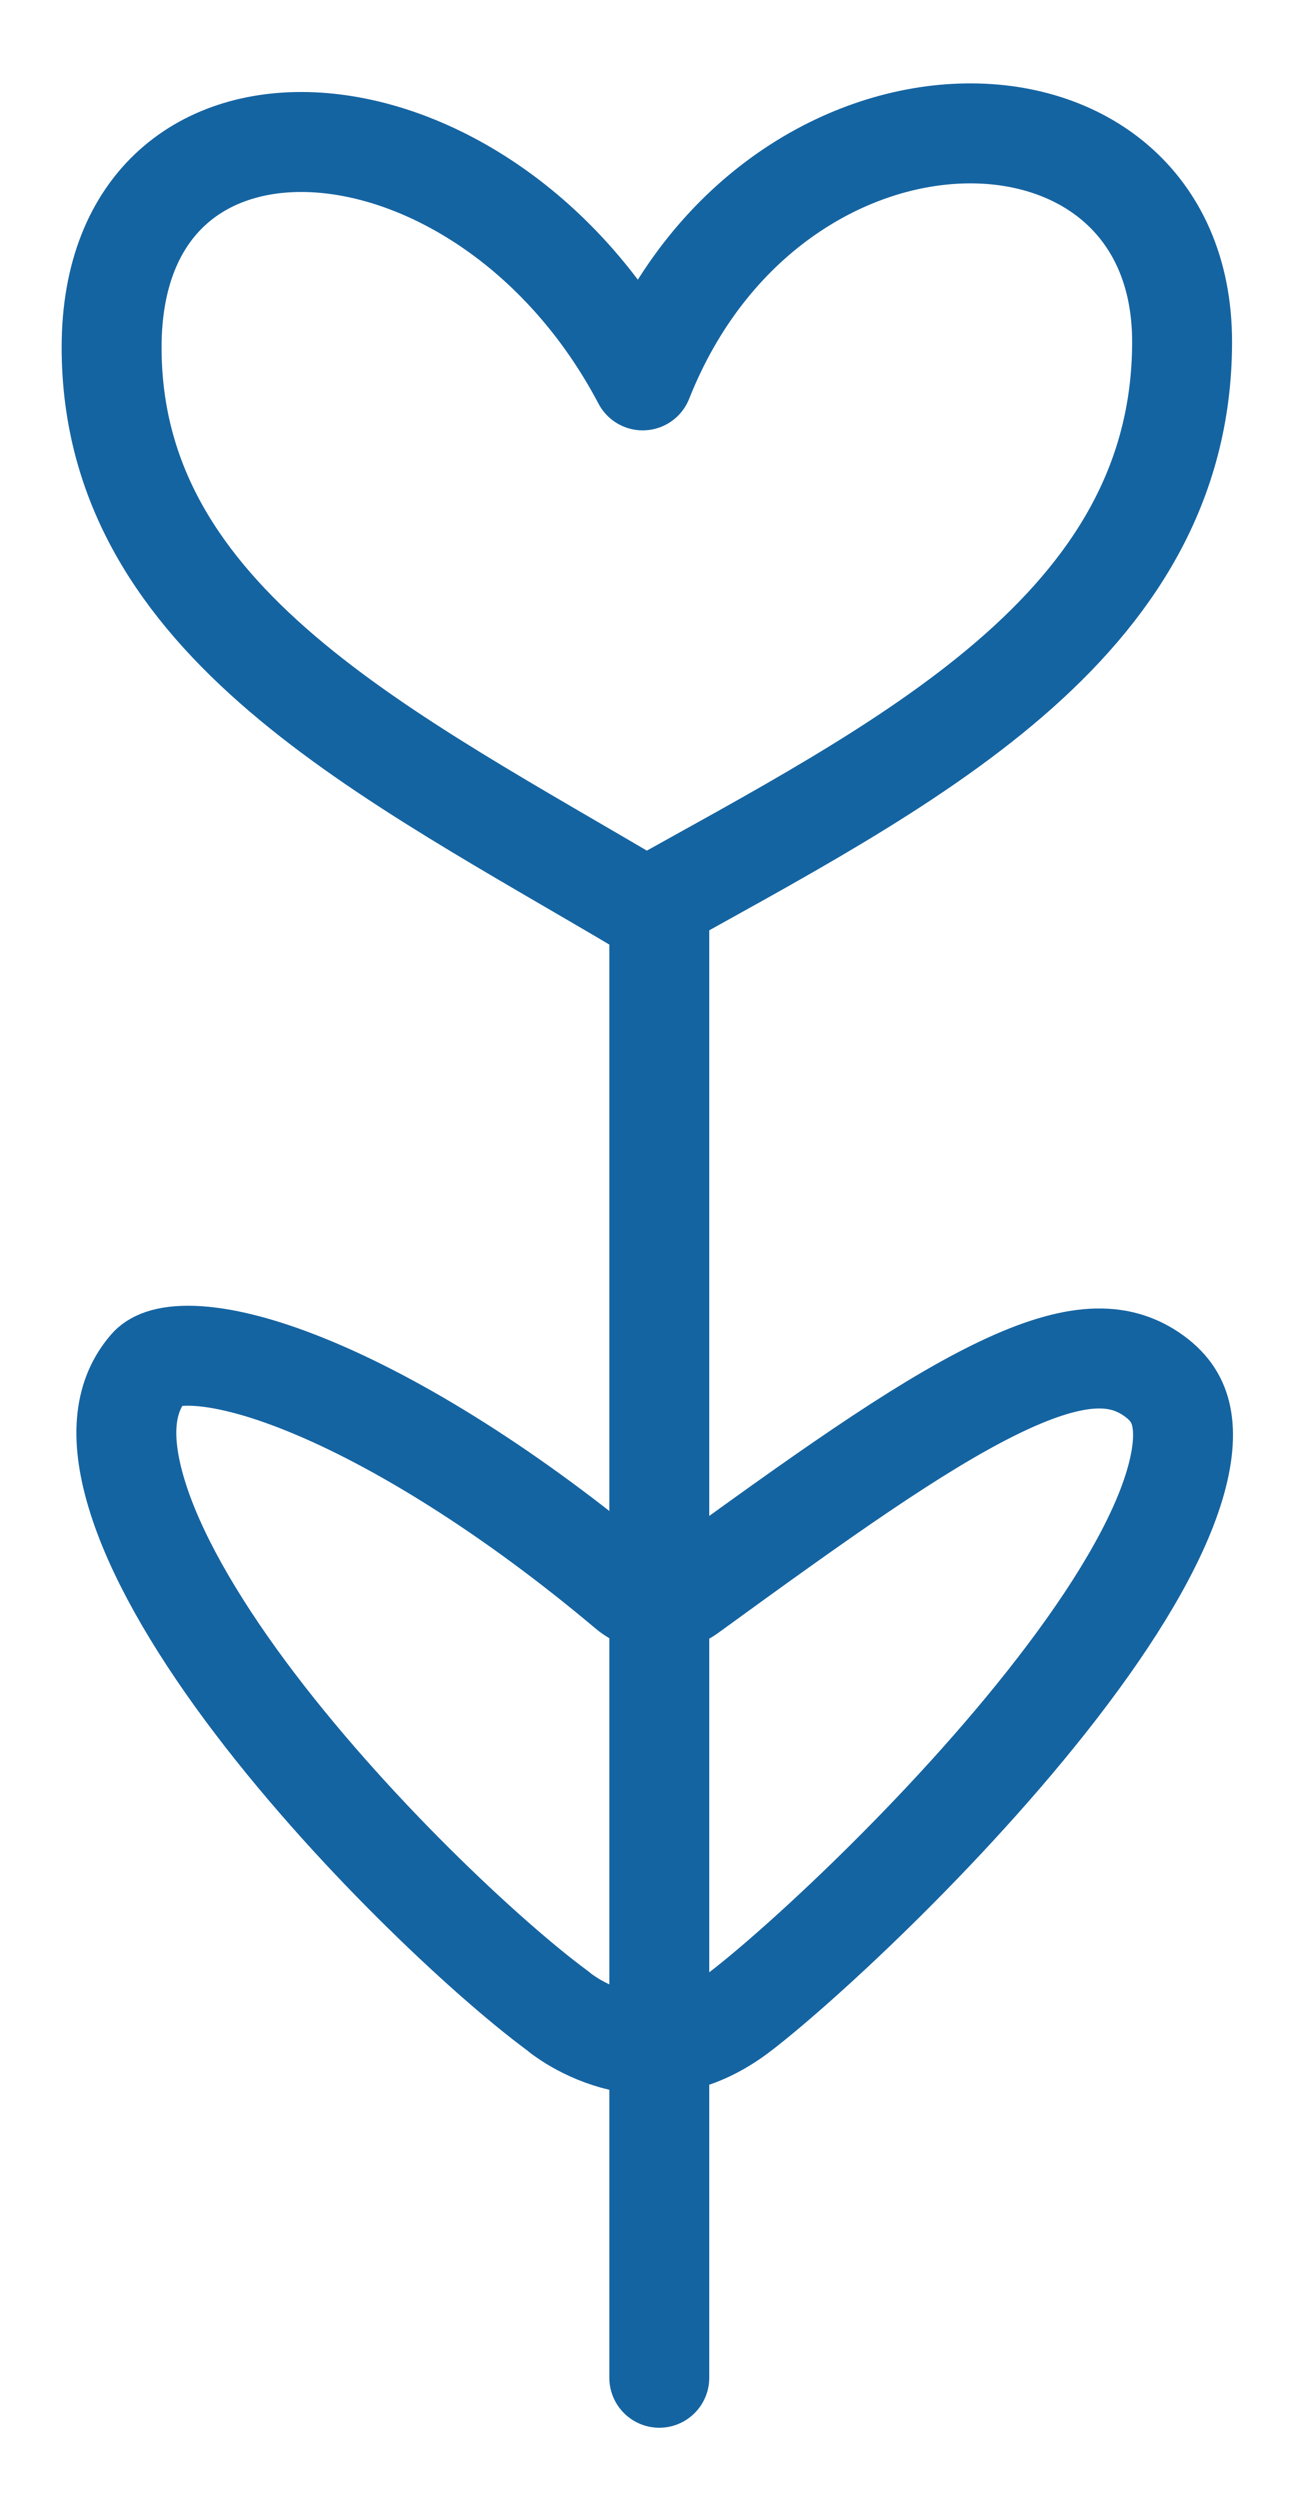
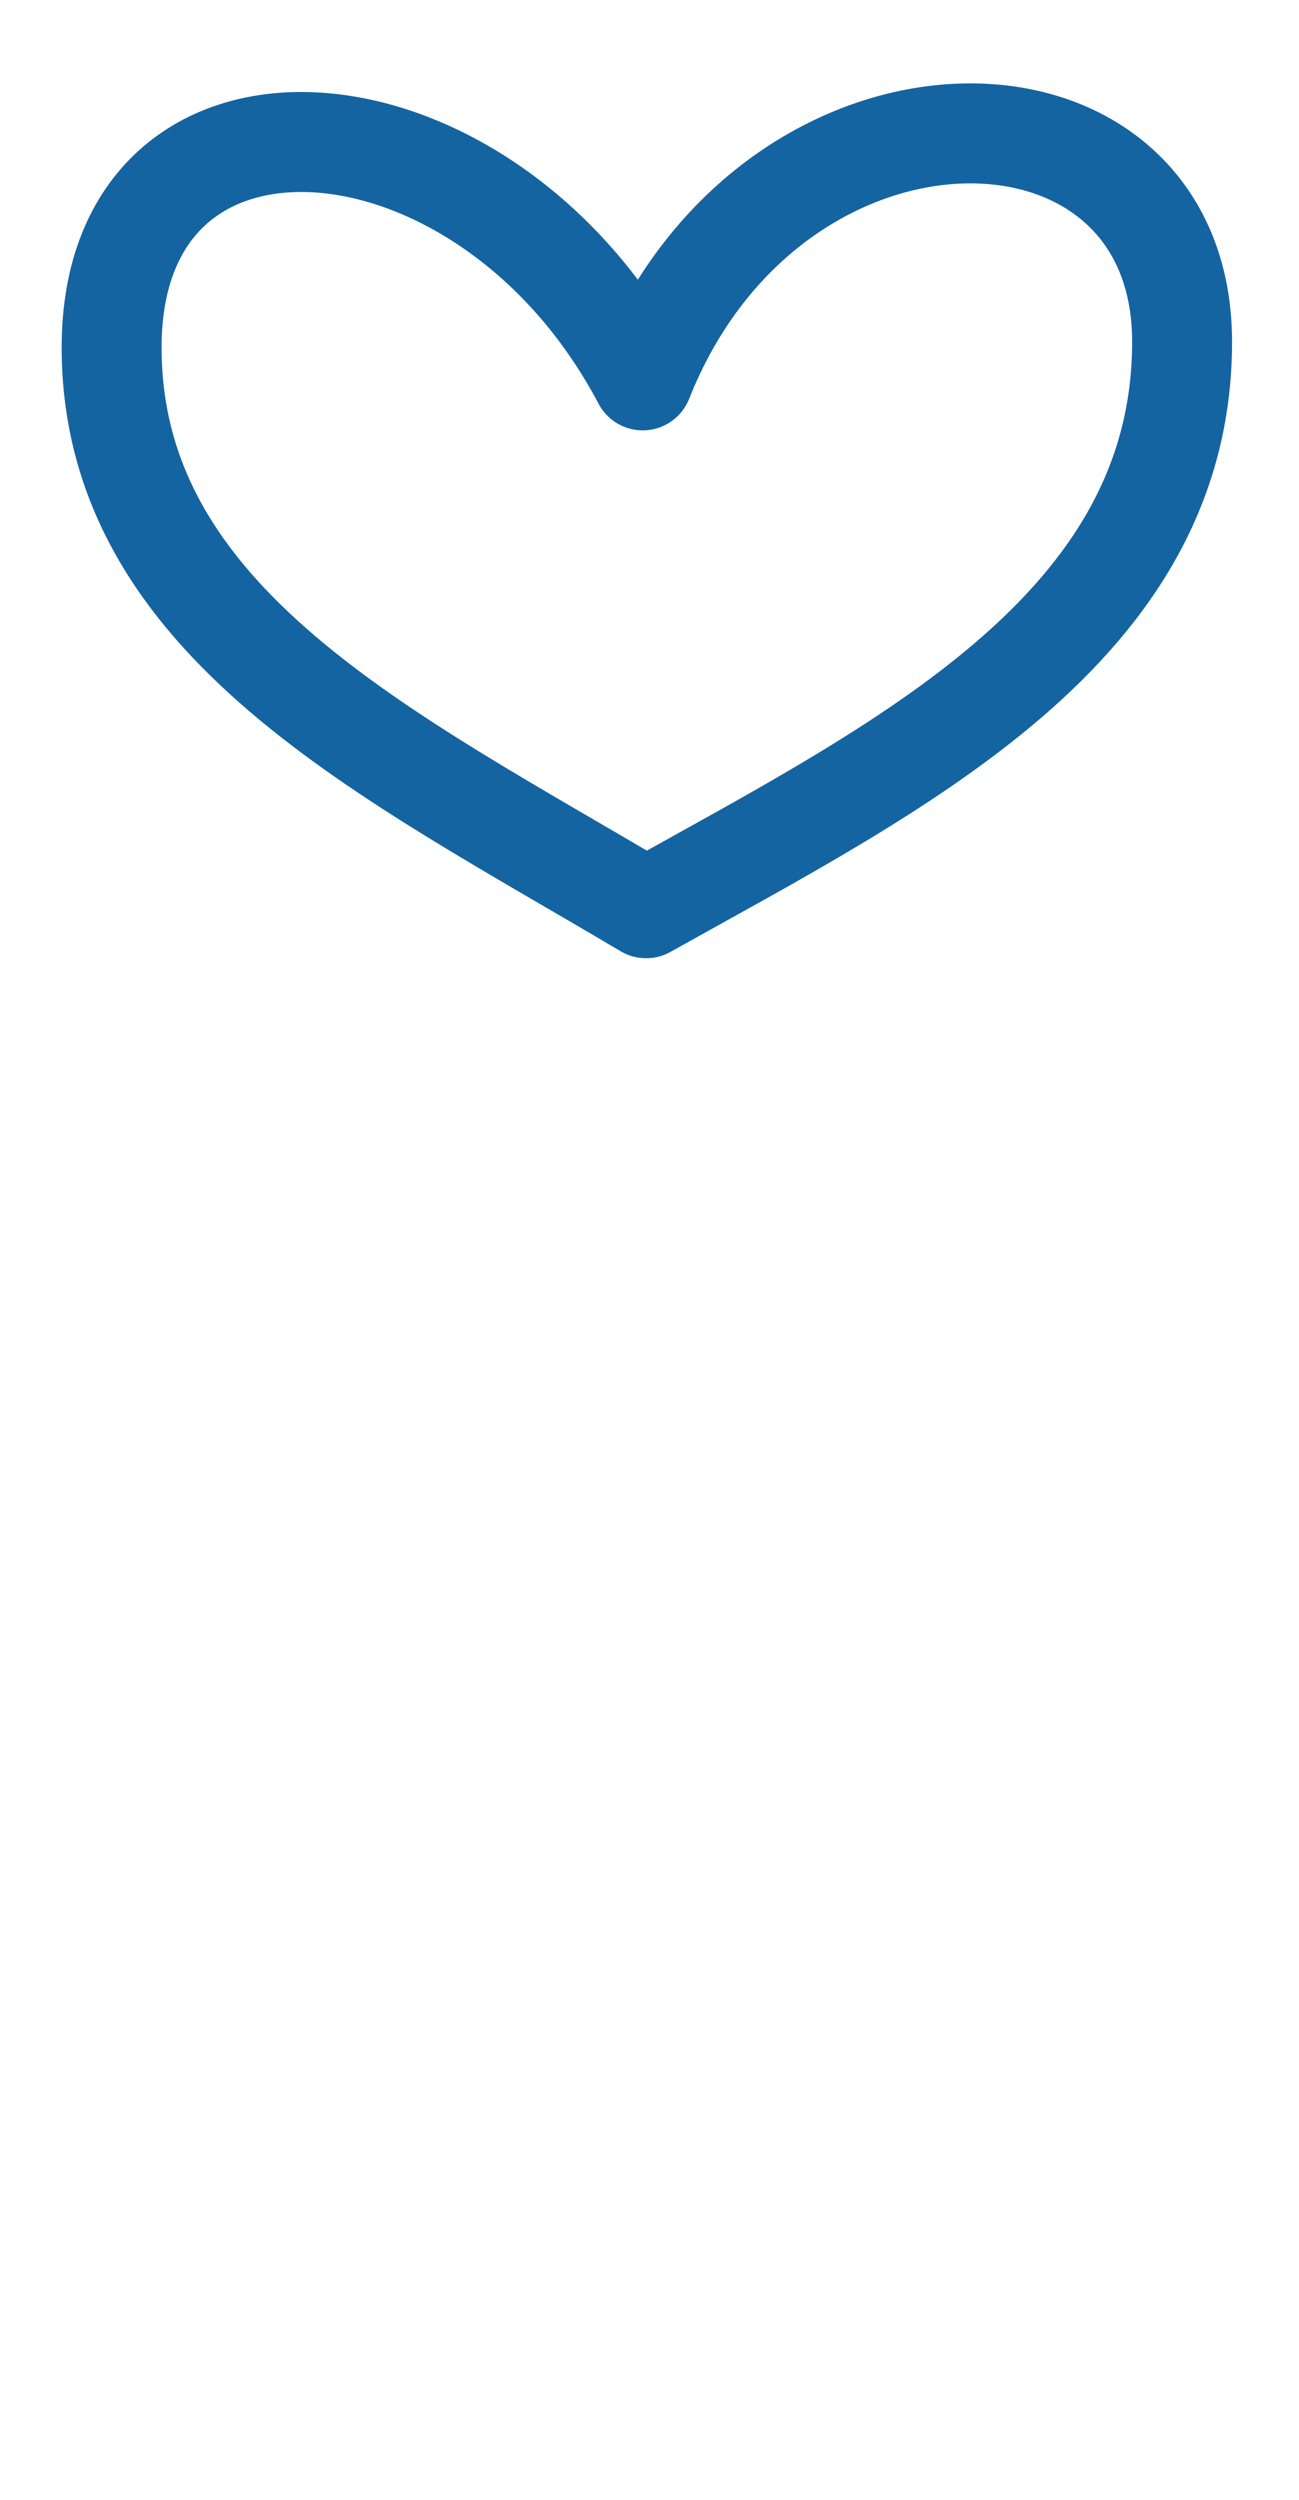
<svg xmlns="http://www.w3.org/2000/svg" width="13" height="25" viewBox="0 0 13 25" fill="none">
  <path d="M11.83 3.418C11.83 0.608 7.725 0.546 6.432 3.804C4.861 0.823 1.117 0.553 1.117 3.474C1.117 6.228 3.886 7.551 6.466 9.083C9.011 7.661 11.83 6.284 11.83 3.418Z" stroke="#1564A2" stroke-linecap="round" stroke-linejoin="round" />
-   <path d="M5.594 20.12C5.585 20.112 5.576 20.105 5.566 20.098C4.888 19.597 3.484 18.297 2.455 16.909C1.94 16.213 1.544 15.528 1.366 14.935C1.188 14.343 1.253 13.943 1.492 13.671C1.534 13.623 1.644 13.55 1.931 13.559C2.215 13.569 2.597 13.66 3.063 13.849C3.99 14.224 5.137 14.94 6.28 15.902C6.456 16.05 6.71 16.059 6.896 15.924C8.198 14.978 9.171 14.284 9.951 13.9C10.731 13.516 11.162 13.52 11.486 13.718C11.675 13.835 11.765 13.966 11.807 14.107C11.853 14.261 11.854 14.471 11.784 14.748C11.642 15.312 11.239 16.01 10.685 16.746C9.587 18.206 8.043 19.626 7.423 20.105C6.919 20.496 6.472 20.486 6.147 20.396C5.975 20.348 5.832 20.276 5.731 20.215C5.681 20.184 5.644 20.158 5.62 20.141C5.609 20.132 5.601 20.126 5.597 20.122L5.594 20.12Z" stroke="#1564A2" stroke-linecap="round" stroke-linejoin="round" />
-   <path d="M6.598 9.047L6.598 23.779" stroke="#1564A2" stroke-linecap="round" />
</svg>